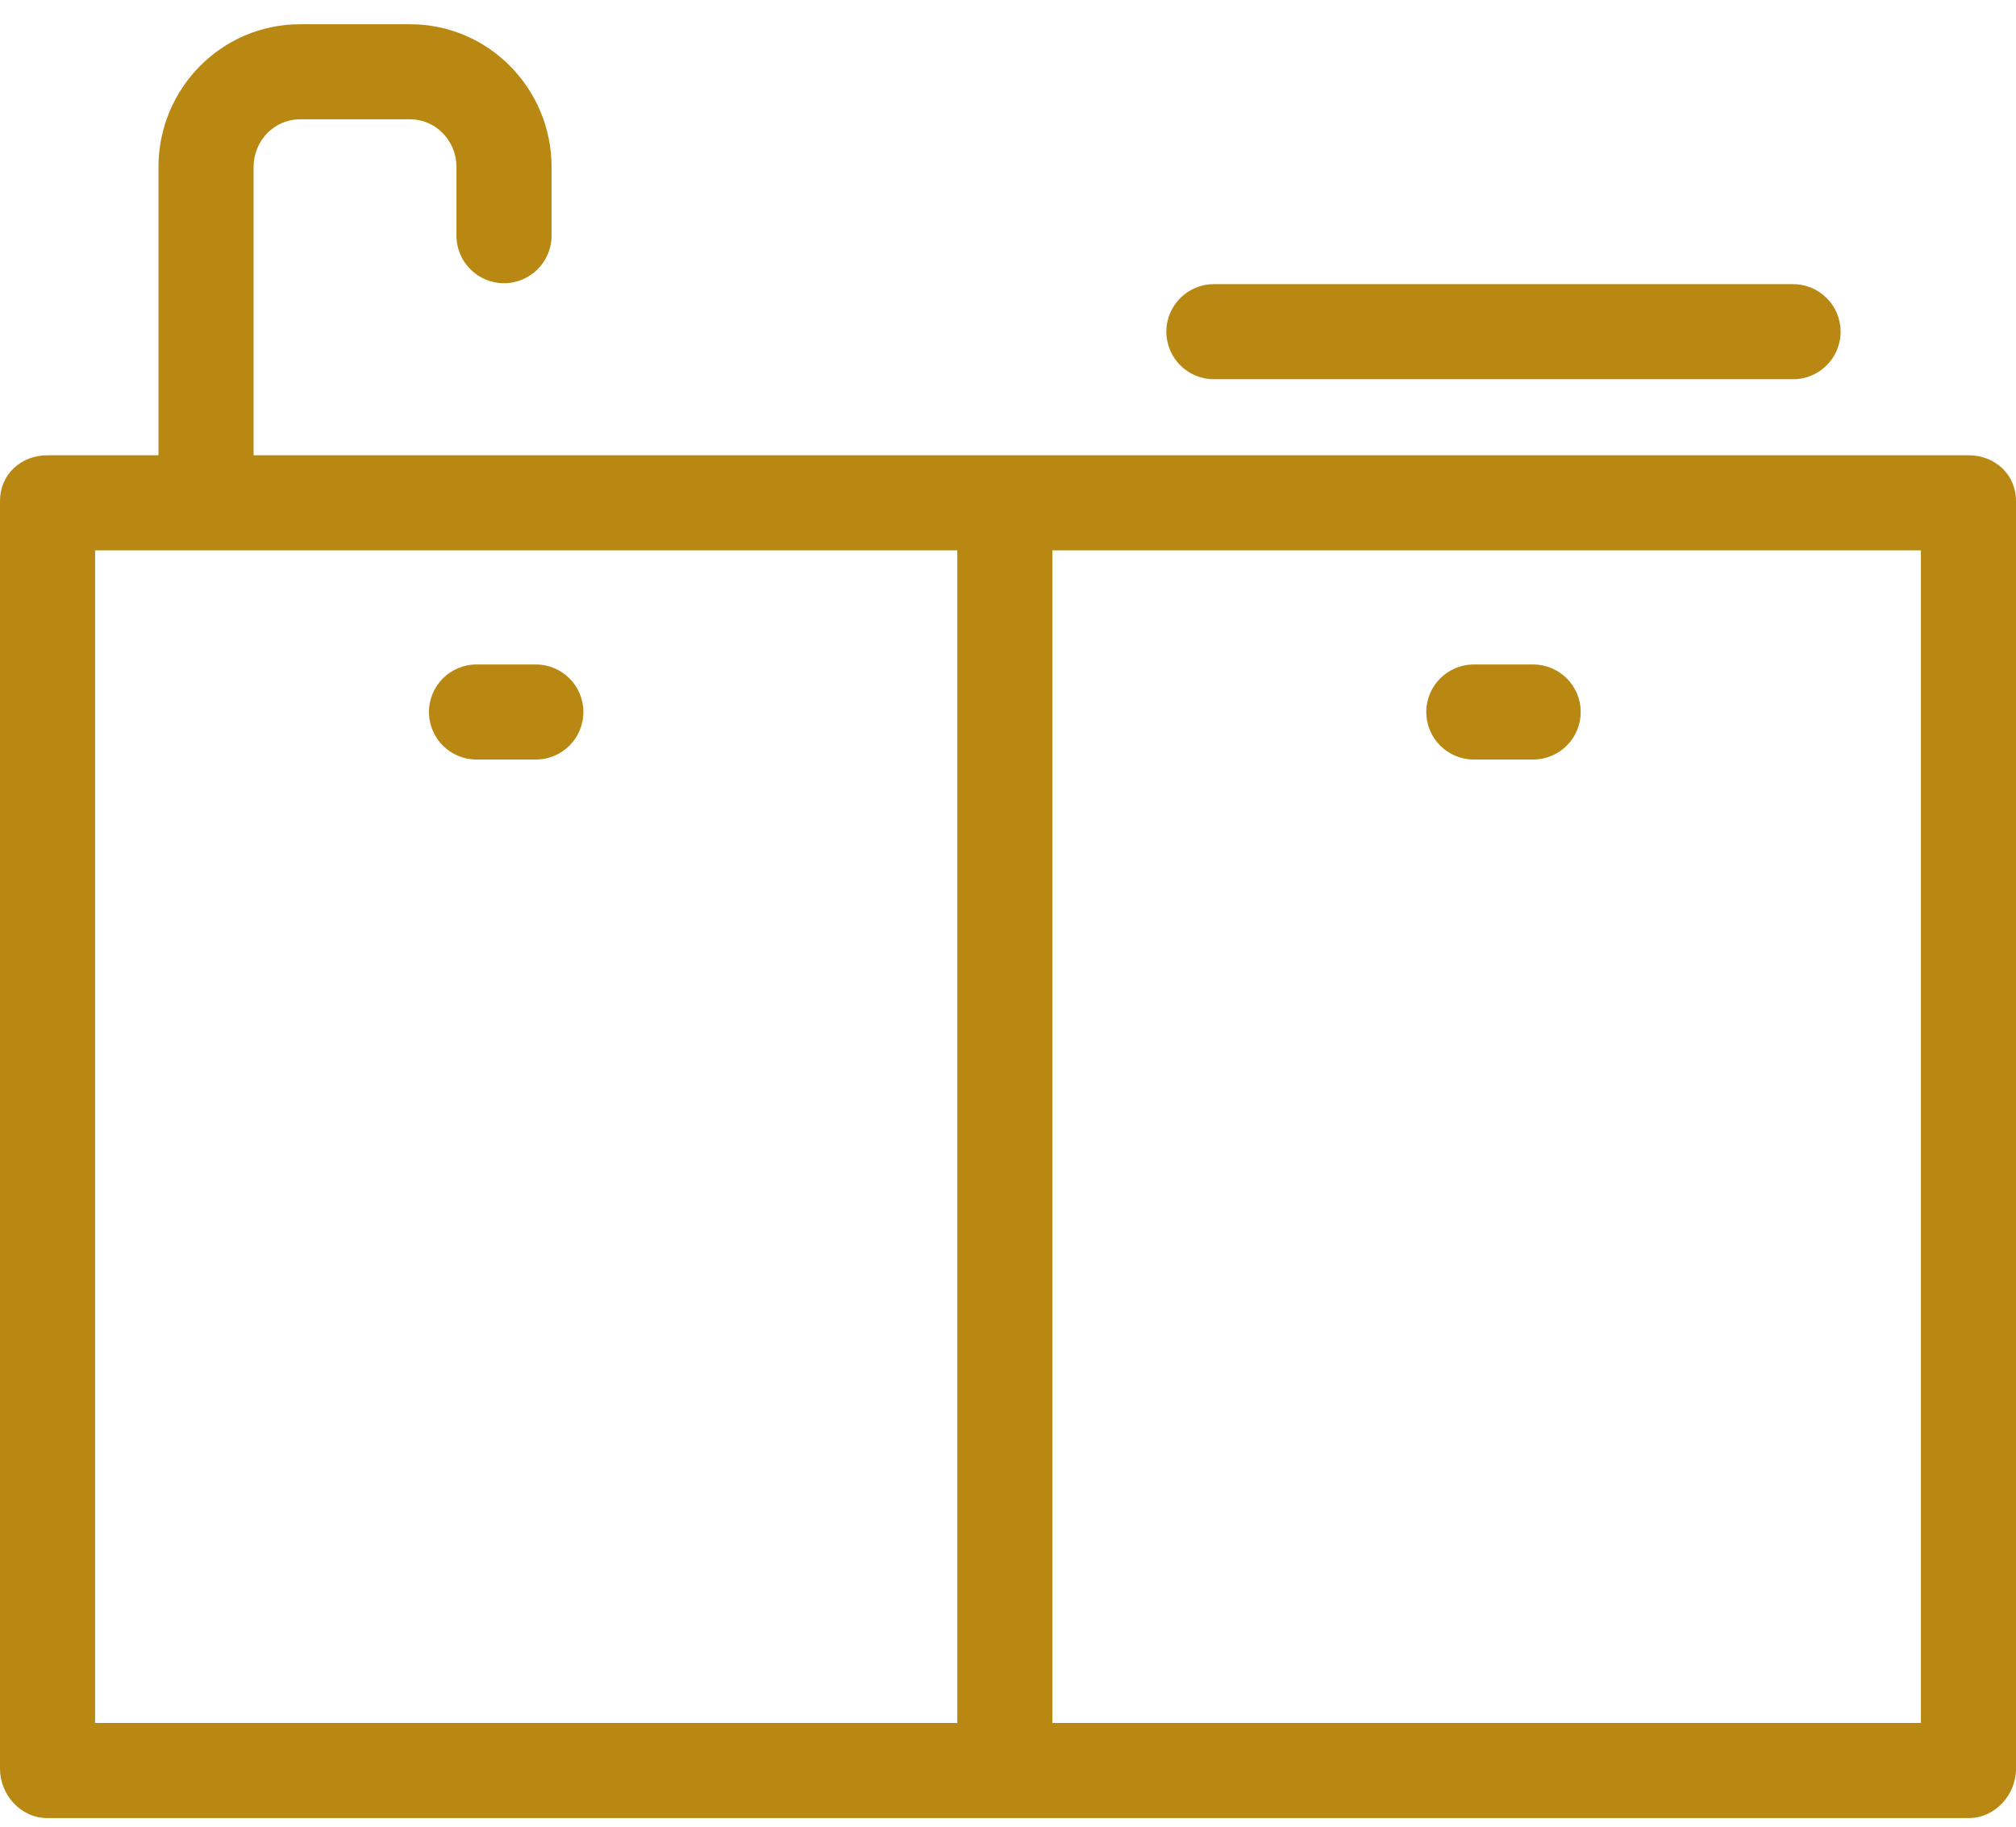
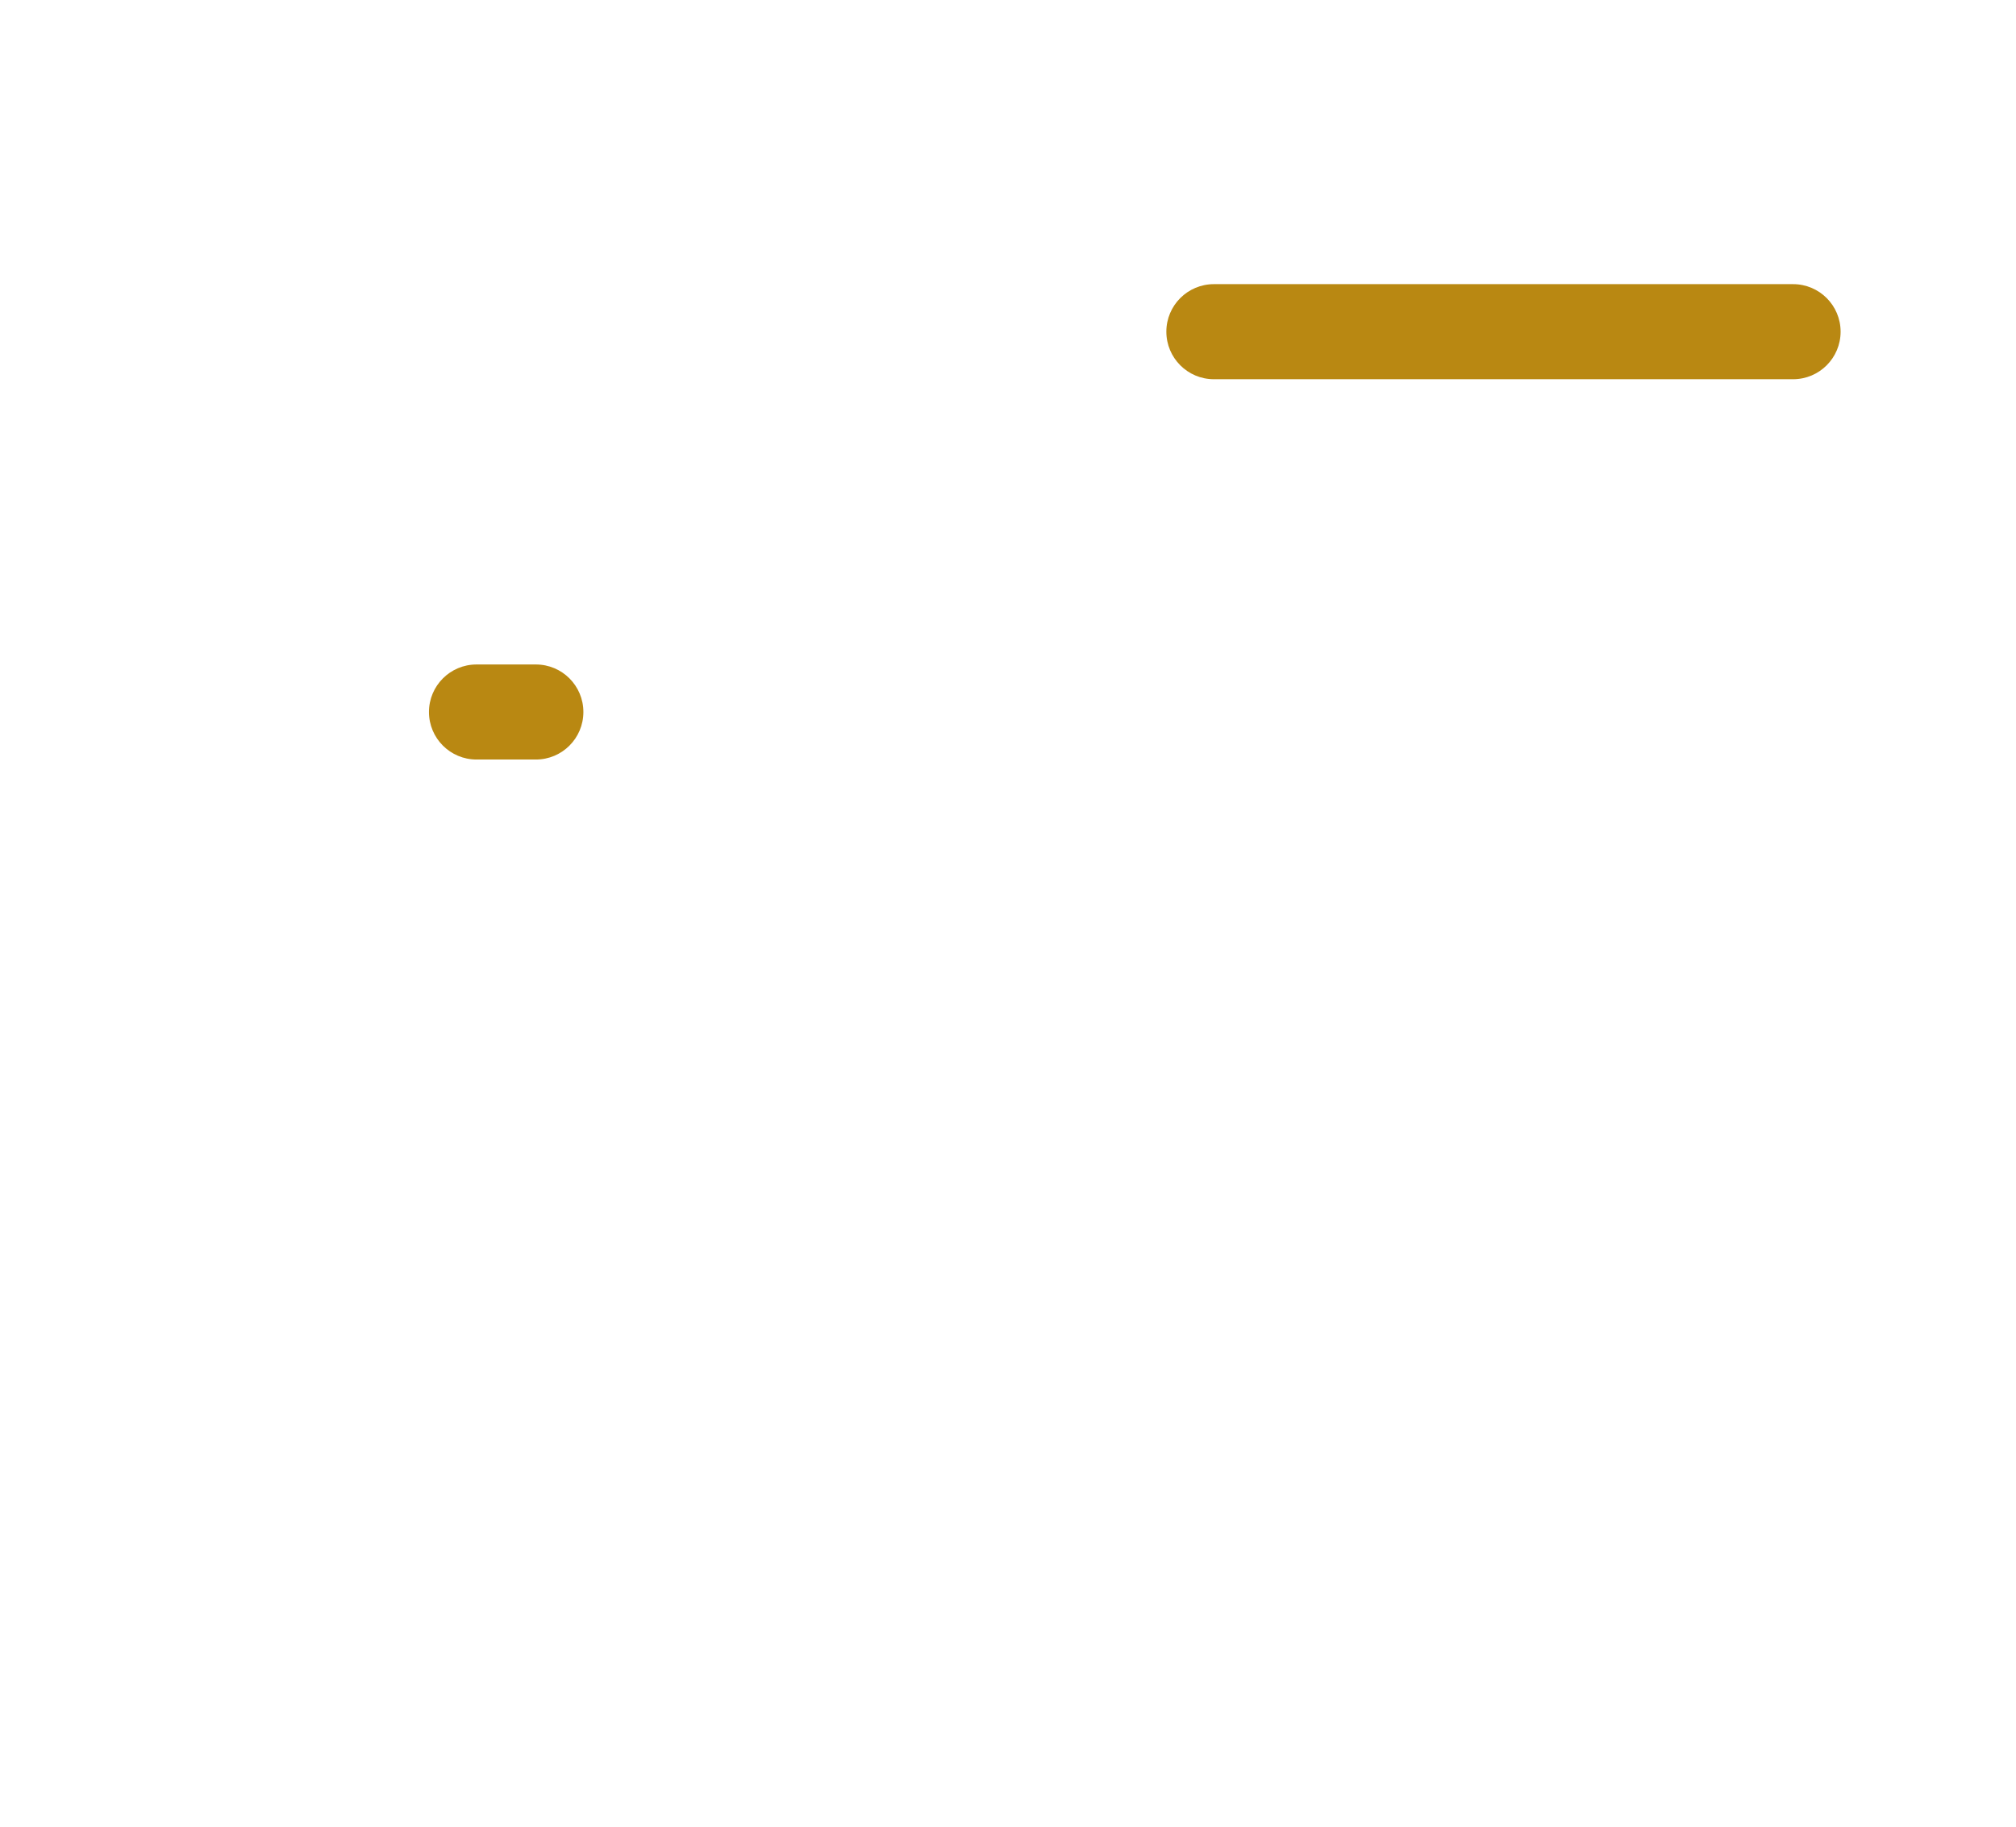
<svg xmlns="http://www.w3.org/2000/svg" width="64" height="58" viewBox="0 0 64 58" fill="none">
-   <path d="M62.499 14.456H8.05V5.302C8.05 4.478 8.698 3.789 9.522 3.789H13.02C13.845 3.789 14.491 4.478 14.491 5.302V7.482C14.491 8.316 15.166 8.992 16 8.992C16.834 8.992 17.51 8.316 17.51 7.482V5.302C17.51 2.813 15.509 0.77 13.02 0.77H9.522C7.033 0.77 5.031 2.813 5.031 5.302V14.456H1.499C0.665 14.456 0 15.068 0 15.902V56.16C0 56.993 0.665 57.726 1.499 57.726H62.499C63.333 57.726 64 56.993 64 56.16V15.902C64 15.068 63.333 14.456 62.499 14.456ZM3.019 17.475H30.39V54.708H3.019V17.475ZM60.981 54.708H33.409V17.475H60.981V54.708Z" fill="#B98812" />
  <path d="M38.537 12.041H56.923C57.757 12.041 58.432 11.365 58.432 10.531C58.432 9.698 57.757 9.022 56.923 9.022H38.537C37.703 9.022 37.027 9.698 37.027 10.531C37.027 11.365 37.703 12.041 38.537 12.041Z" fill="#B98812" />
-   <path d="M46.788 24.116H48.671C49.505 24.116 50.181 23.441 50.181 22.607C50.181 21.773 49.505 21.098 48.671 21.098H46.788C45.954 21.098 45.279 21.773 45.279 22.607C45.279 23.441 45.954 24.116 46.788 24.116Z" fill="#B98812" />
  <path d="M17.011 21.098H15.128C14.294 21.098 13.618 21.773 13.618 22.607C13.618 23.441 14.294 24.116 15.128 24.116H17.011C17.845 24.116 18.52 23.441 18.52 22.607C18.52 21.773 17.845 21.098 17.011 21.098Z" fill="#B98812" />
</svg>